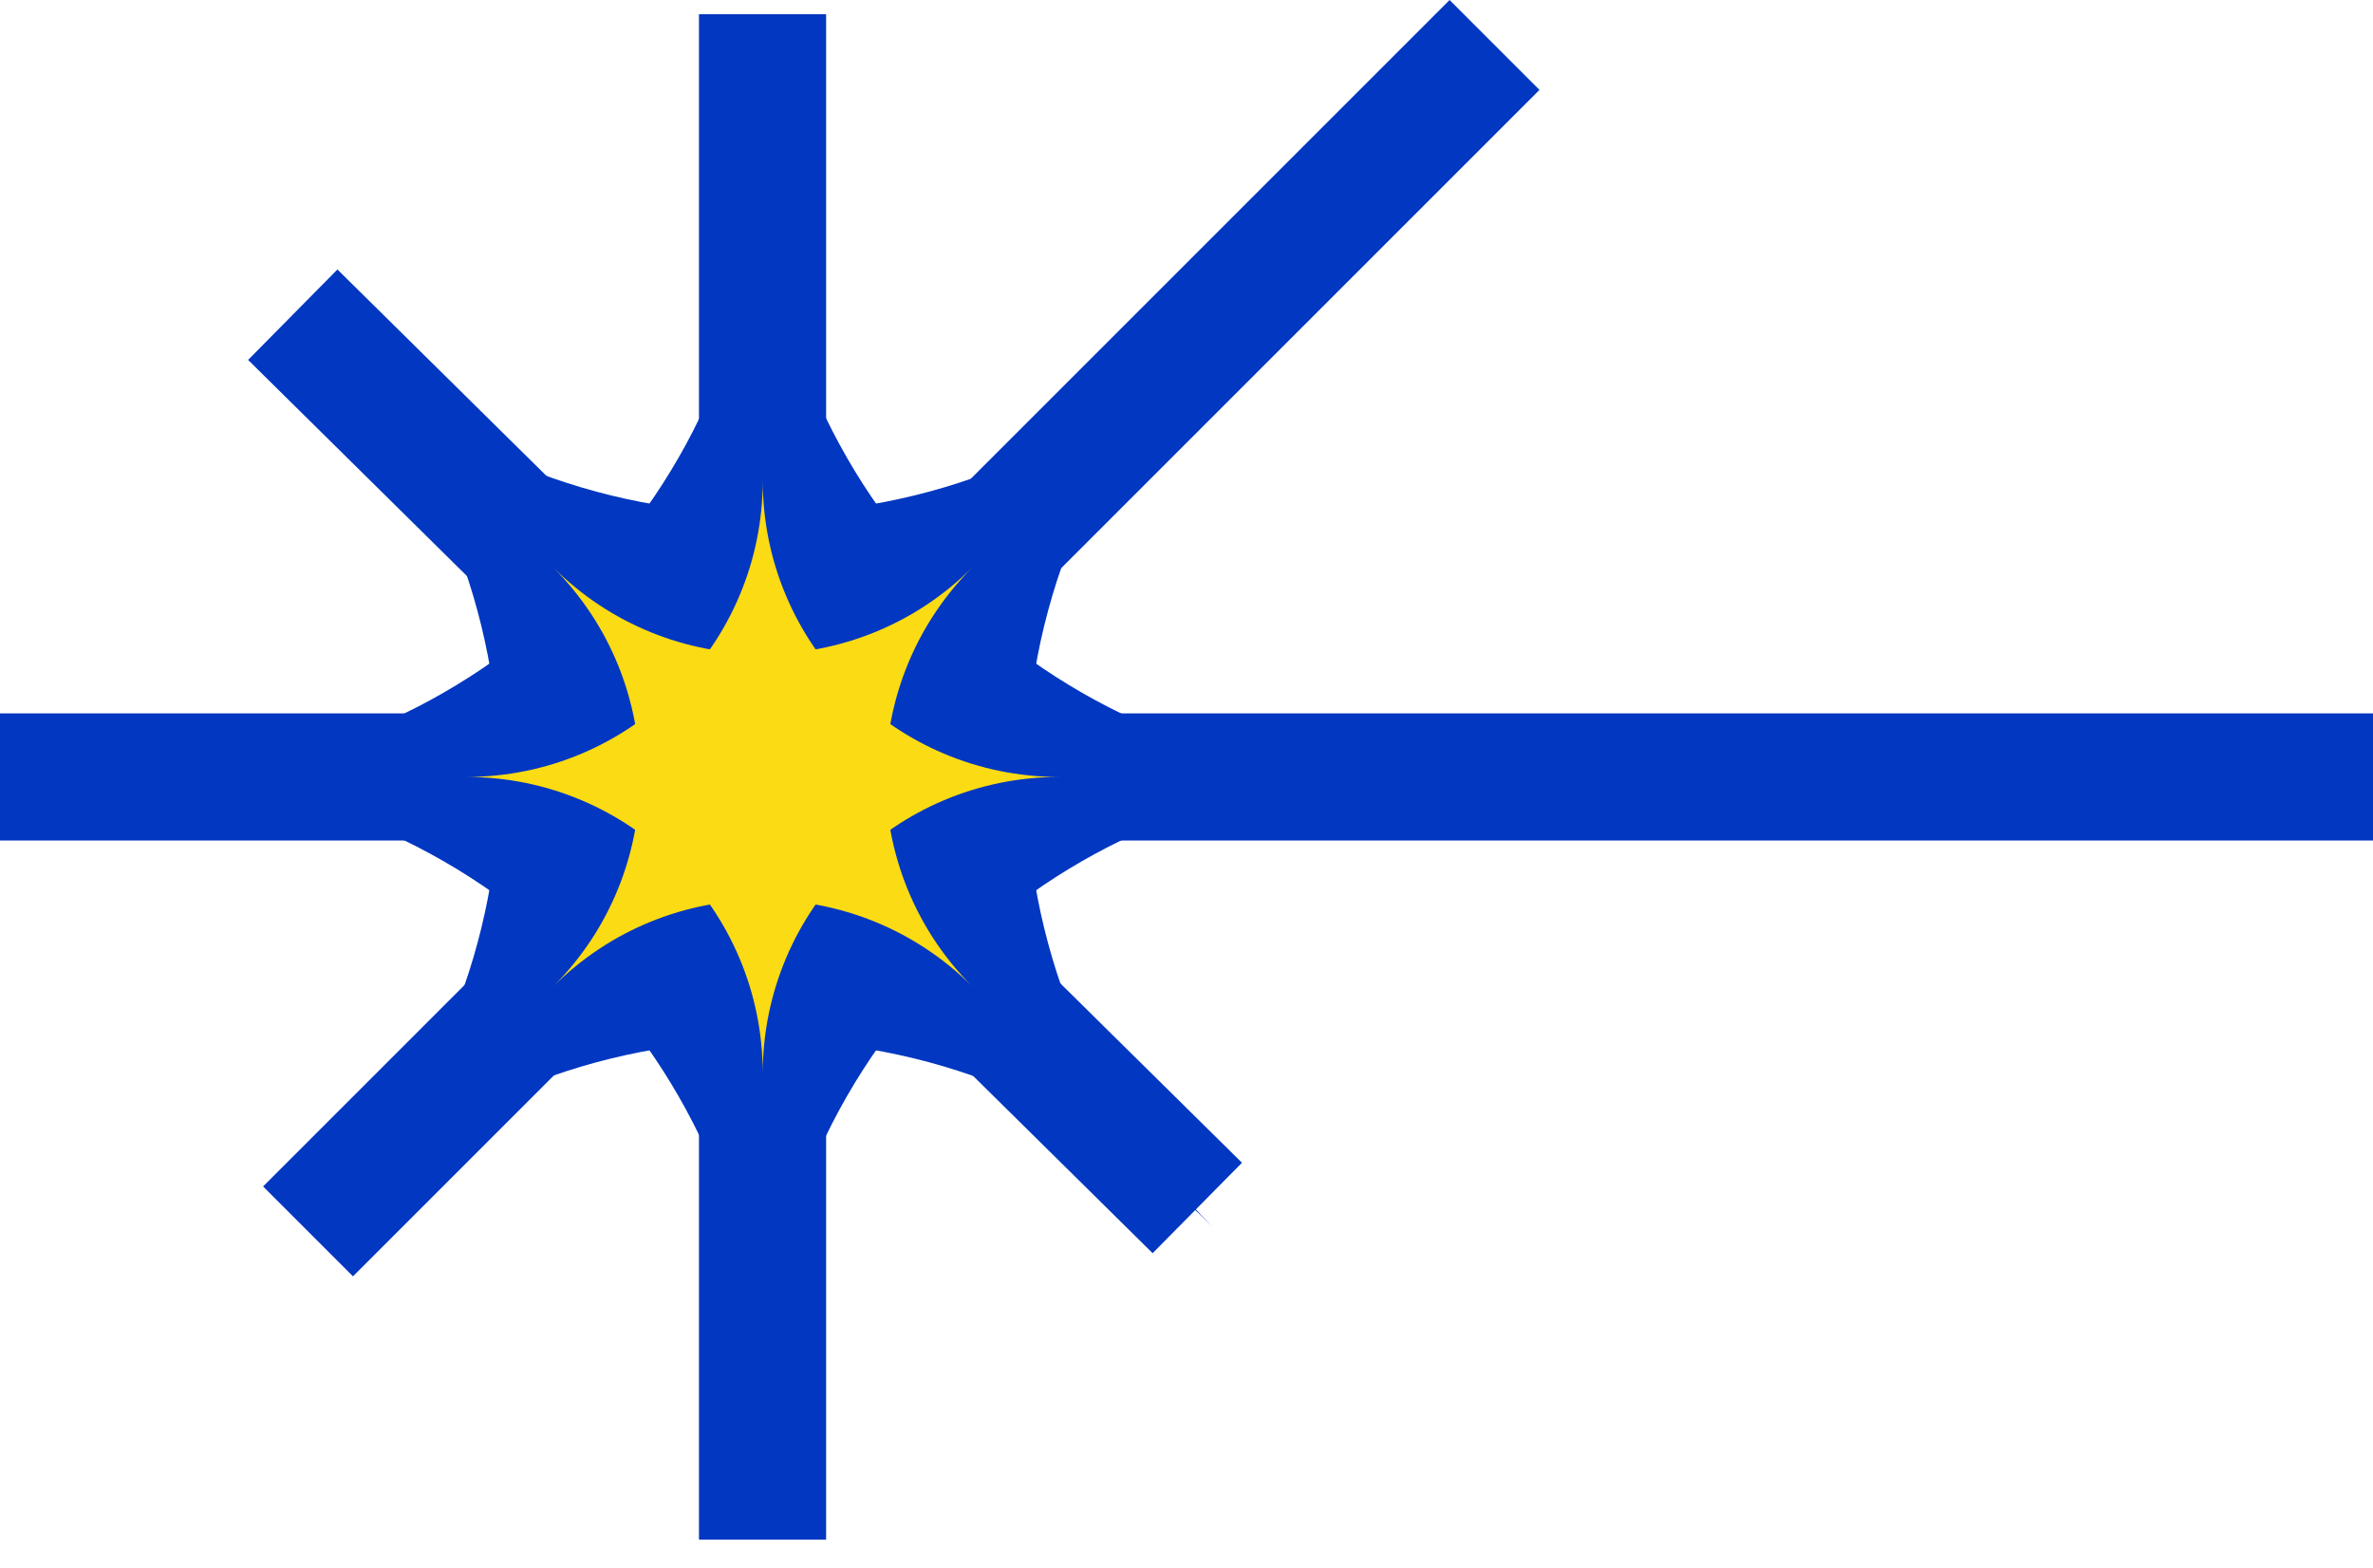
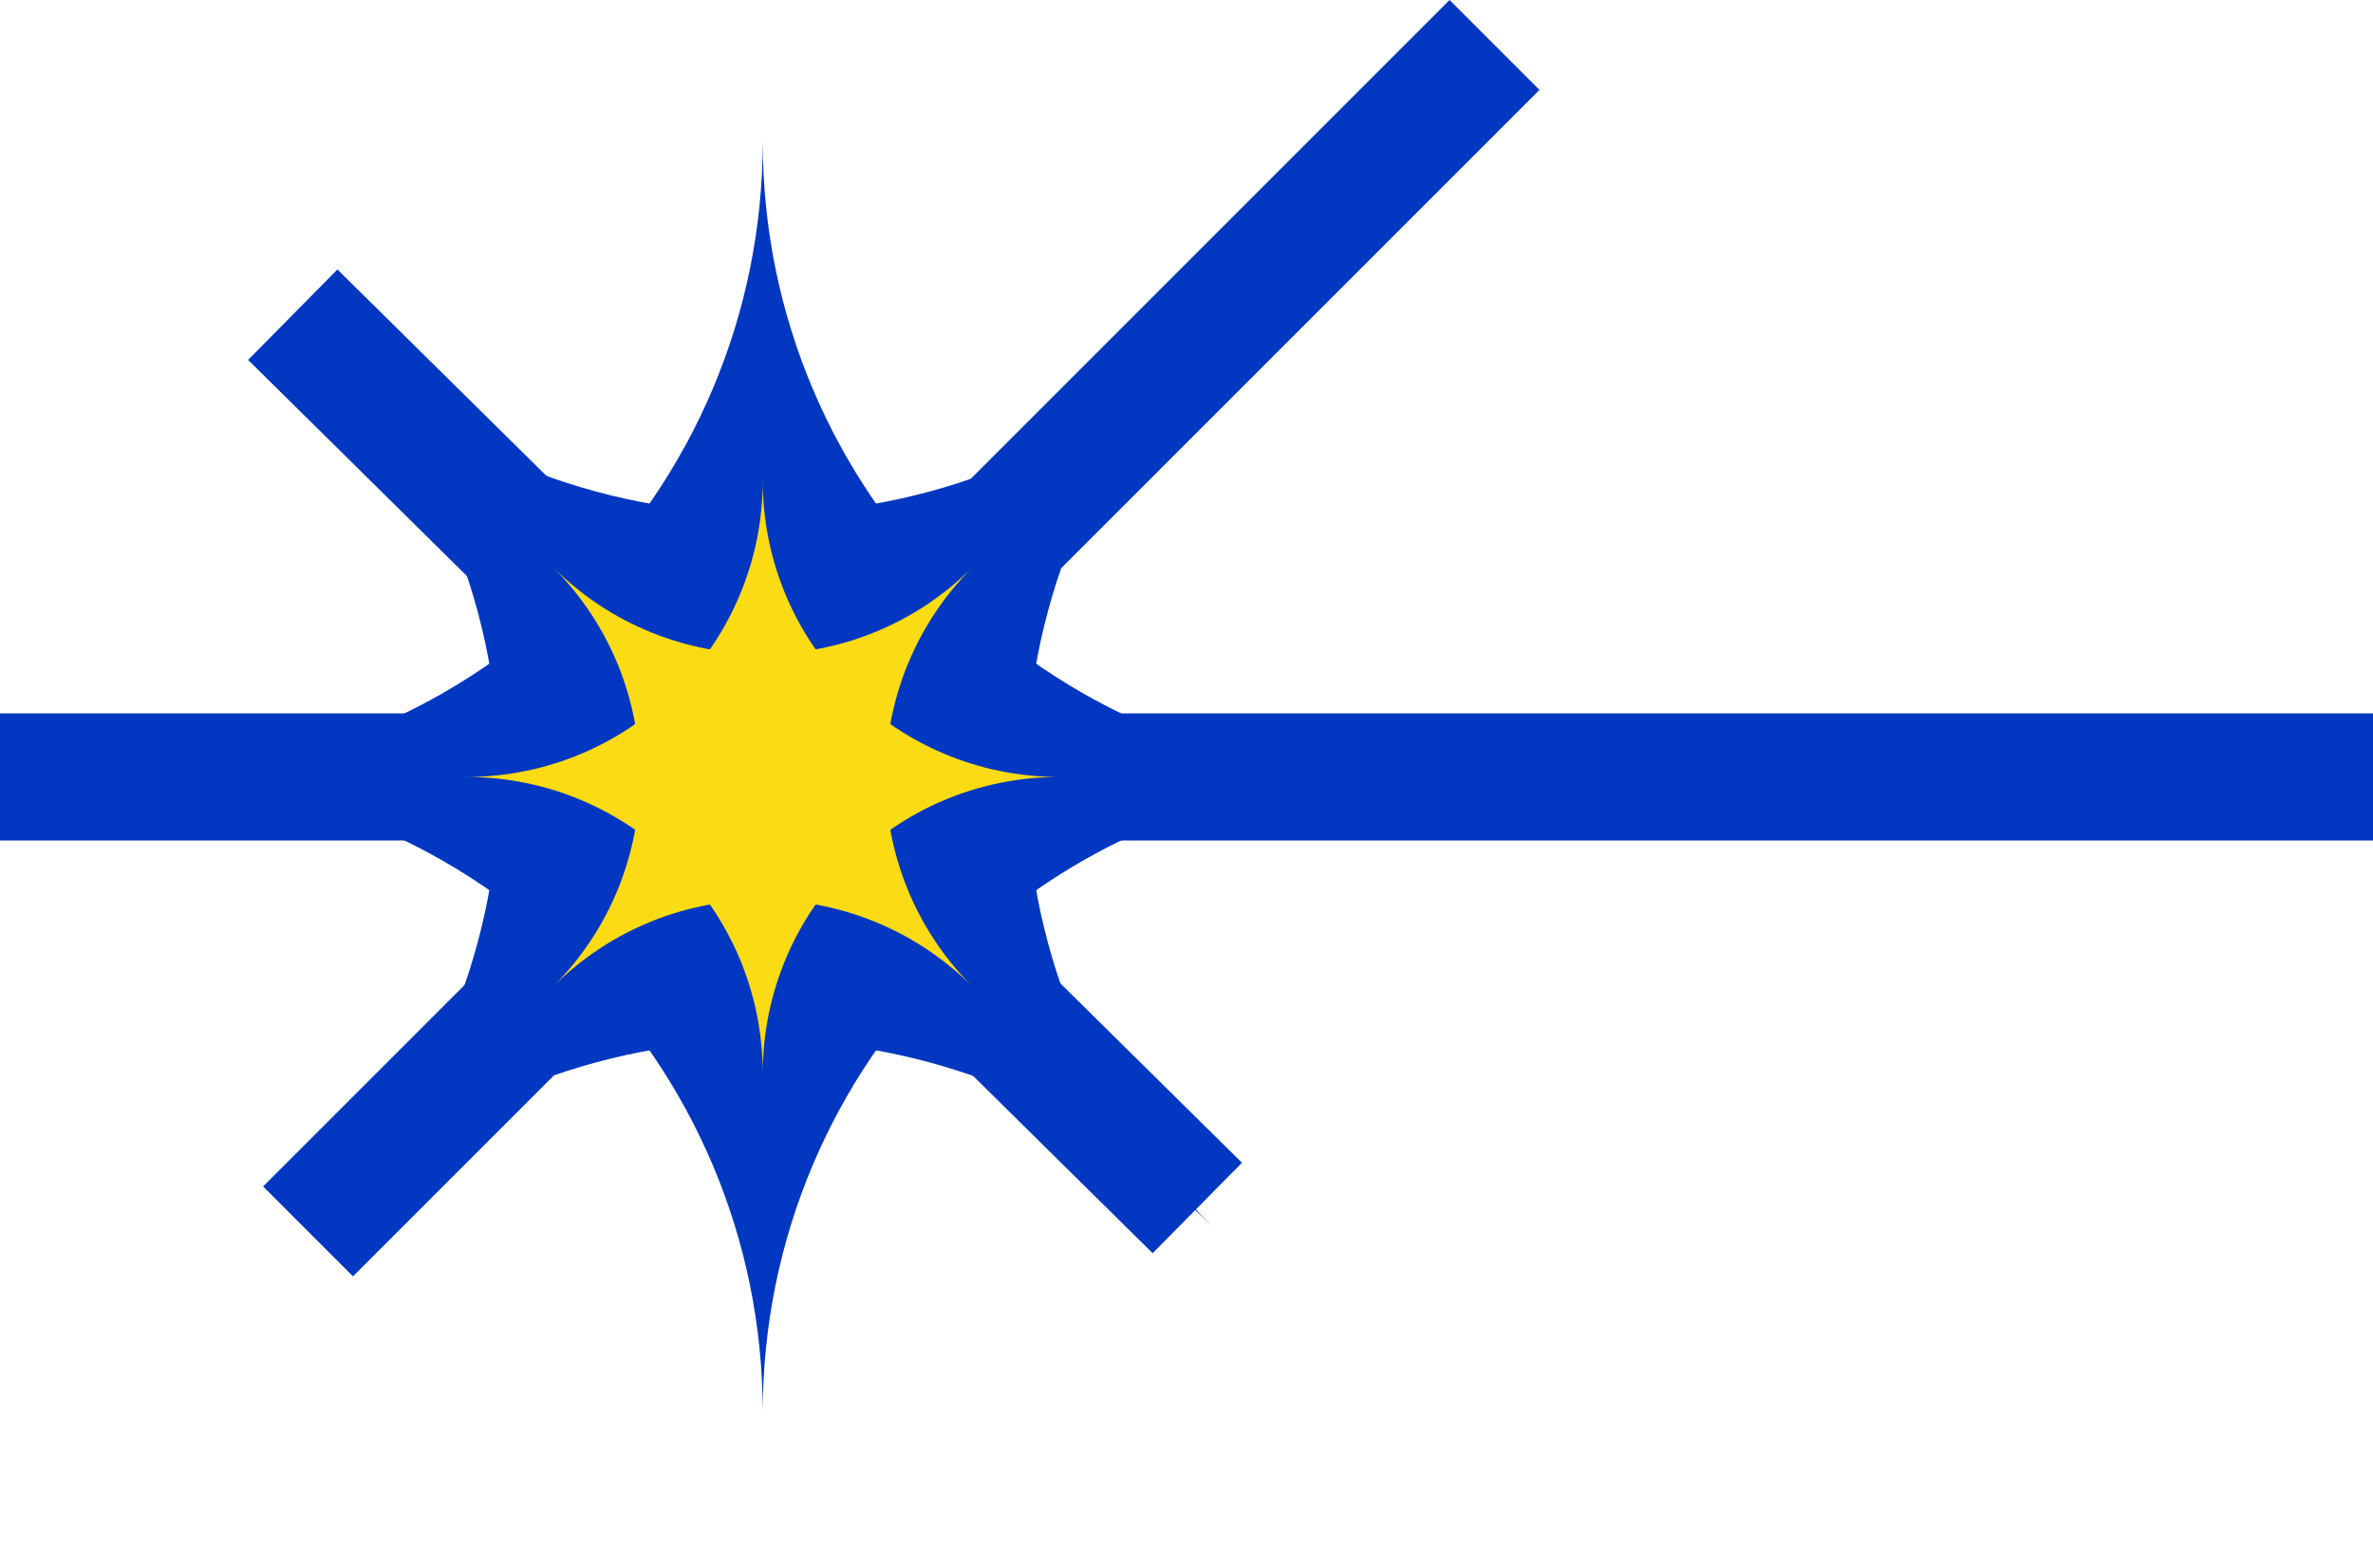
<svg xmlns="http://www.w3.org/2000/svg" width="56" height="37" viewBox="0 0 56 37" fill="none">
-   <path d="M17.995 0.336V36.336" stroke="#0137C1" stroke-width="3" />
  <path d="M6.909 7.427L28.255 28.508" stroke="#0137C1" stroke-width="3" />
  <path d="M35.269 1.061L7.269 29.061" stroke="#0137C1" stroke-width="3" />
  <path d="M0 18.336L56 18.336" stroke="#0137C1" stroke-width="3" />
  <path d="M18 3.336C18 11.62 24.716 18.336 33 18.336C24.716 18.336 18 25.052 18 33.336C18 25.052 11.284 18.336 3 18.336C11.284 18.336 18 11.62 18 3.336Z" fill="#0137C1" />
  <path d="M7.394 7.73C13.251 13.588 22.749 13.588 28.607 7.73C22.749 13.588 22.749 23.085 28.607 28.943C22.749 23.085 13.251 23.085 7.394 28.943C13.251 23.085 13.251 13.588 7.394 7.73Z" fill="#0137C1" />
  <path d="M18 11.336C18 15.202 21.134 18.336 25 18.336C21.134 18.336 18 21.47 18 25.336C18 21.47 14.866 18.336 11 18.336C14.866 18.336 18 15.202 18 11.336Z" fill="#FADB14" />
  <path d="M22.95 13.386C20.216 16.12 20.216 20.552 22.95 23.286C20.216 20.552 15.784 20.552 13.05 23.286C15.784 20.552 15.784 16.12 13.05 13.386C15.784 16.12 20.216 16.12 22.95 13.386Z" fill="#FADB14" />
</svg>